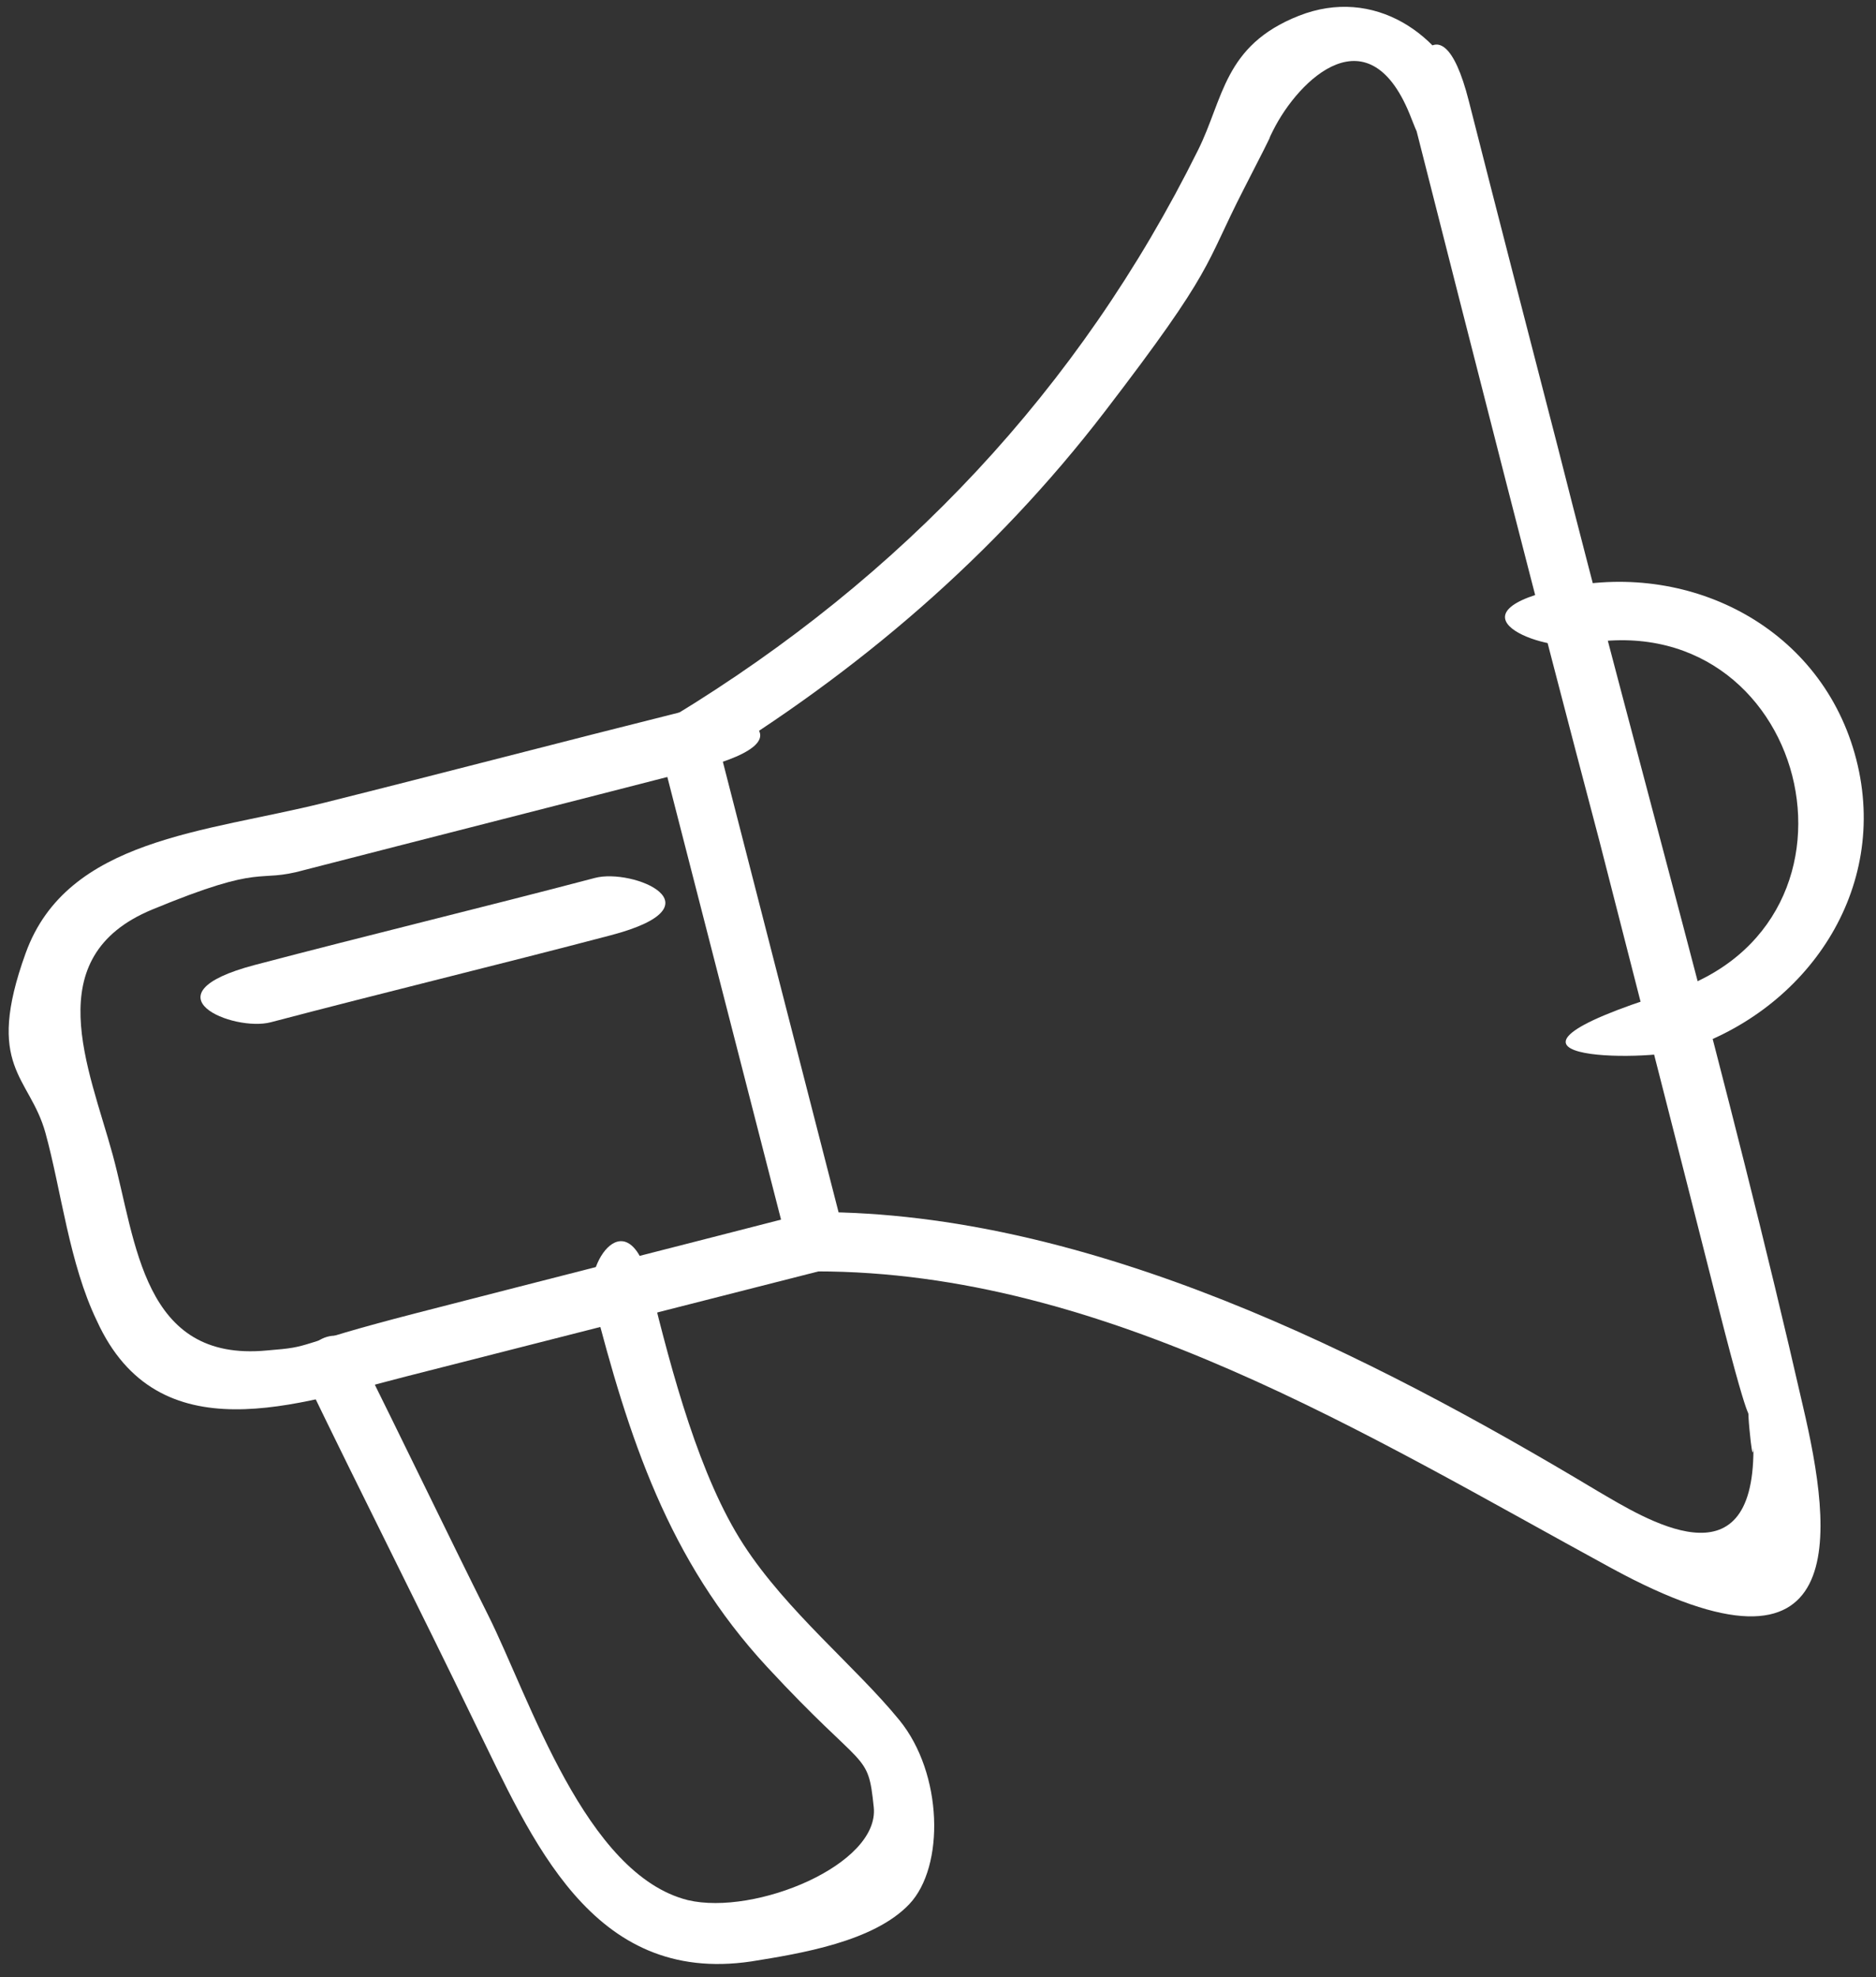
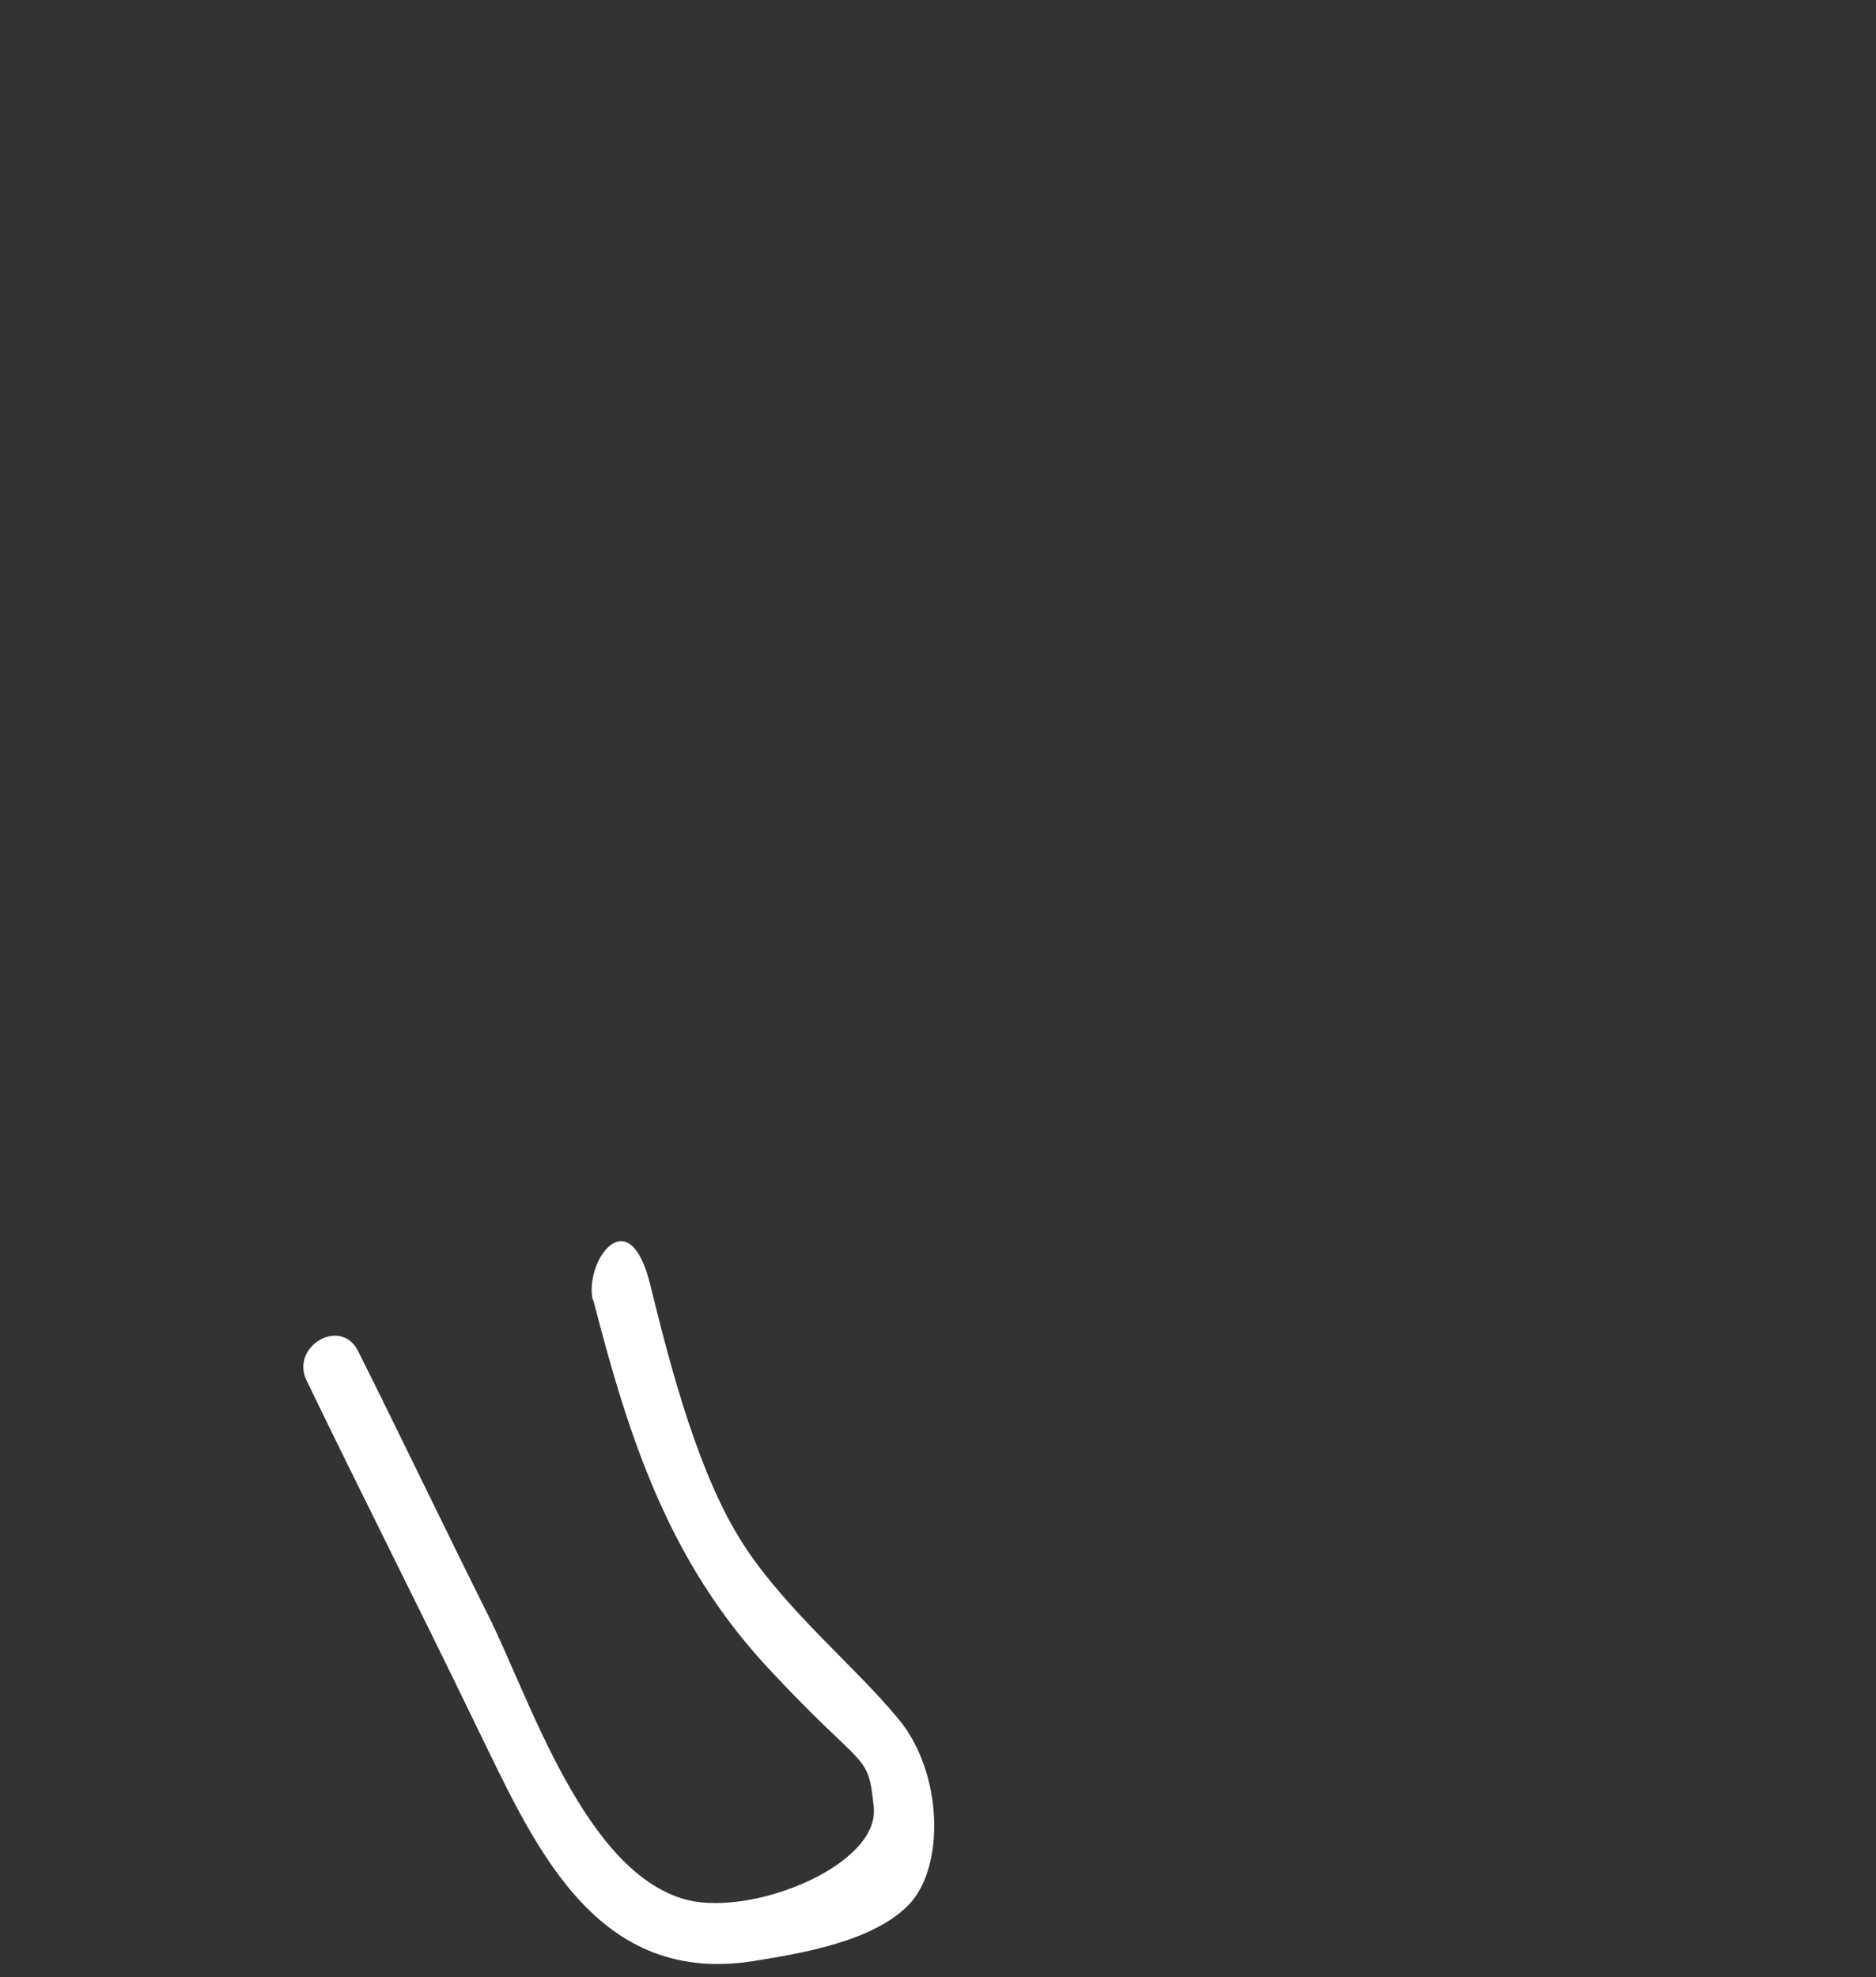
<svg xmlns="http://www.w3.org/2000/svg" id="Layer_1" data-name="Layer 1" version="1.1" viewBox="0 0 94.9 100">
  <rect x="0" y="0" width="94.9" height="100" fill="#333333" stroke="none" />
  <defs>
    <style>
      .cls-1 {
        fill: #fff;
        stroke-width: 0px;
      }
    </style>
  </defs>
  <g>
-     <path class="cls-1" d="M71.5,6c3.1,12.2,6.2,24.4,9.4,36.5,2,7.8,4,15.6,6,23.5s1.4,4.2,1.6,6.3.2.6.2,1c0,7-5.5,3.5-7.9,2.1-11.5-6.9-25.7-14.1-39.5-14.1l1.4,1.1-6.5-25.3-.7,1.7c7.9-4.8,14.8-10.7,20.4-18s5-7.3,7-11.2,1-2,1.5-3c1.3-2.6,4.9-6.1,7-.6s3.6,1,2.9-.8c-1.3-3.5-4.8-5.9-8.6-4.4s-3.8,4.2-5.1,6.8c-6,12.1-15,21.6-26.5,28.6-.6.4-.9,1-.7,1.7l6.5,25.3c.2.6.8,1.1,1.4,1.1,14.6,0,27.9,8.3,40.2,15s11.2-1.8,9.7-8.2c-3.7-16.2-8.3-32.3-12.4-48.5-1.5-5.8-3-11.6-4.5-17.5s-3.4-1.1-2.9.8Z" />
-     <path class="cls-1" d="M41,61.3c-6.6,1.7-13.3,3.4-19.9,5.1s-5.1,1.7-7.6,1.9c-6.3.6-6.6-5.5-7.8-9.9s-3.8-10,2-12.4,5.2-1.3,7.7-2c6.6-1.7,13.3-3.4,19.9-5.1s1.1-3.4-.8-2.9c-6,1.5-12.1,3.1-18.1,4.6s-13,1.8-15.1,7.6.2,6.2,1,9.1,1.2,6.6,2.6,9.5c3.1,6.8,10.2,4.2,15.7,2.8l21.2-5.4c1.9-.5,1.1-3.4-.8-2.9h0Z" />
    <path class="cls-1" d="M30,65.7c1.8,7,3.8,13.2,8.8,18.6s5.1,4.2,5.4,7.1-6,5.5-9.4,4.7c-5.2-1.3-8-10.2-10.1-14.4s-4.4-9-6.6-13.4c-.9-1.7-3.4-.2-2.6,1.5,2.8,5.8,5.7,11.5,8.5,17.3,2.9,5.9,5.9,13.3,14,12.1,2.5-.4,6.2-1,8-2.9s1.7-6.6-.5-9.3-5.7-5.5-7.9-8.9-3.6-8.6-4.7-13.1-3.4-1.1-2.9.8h0Z" />
-     <path class="cls-1" d="M79.9,32.6c11.5-2.3,15.7,14.1,4.5,17.6s-1.1,3.5.8,2.9c6.2-2,10.4-8.1,8.7-14.7s-8.3-10-14.7-8.7-1.1,3.3.8,2.9h0Z" />
  </g>
-   <path class="cls-1" d="M13.7,51.7c5.7-1.5,11.5-2.9,17.2-4.4s1.1-3.4-.8-2.9c-5.7,1.5-11.5,2.9-17.2,4.4s-1.1,3.4.8,2.9h0Z" />
</svg>